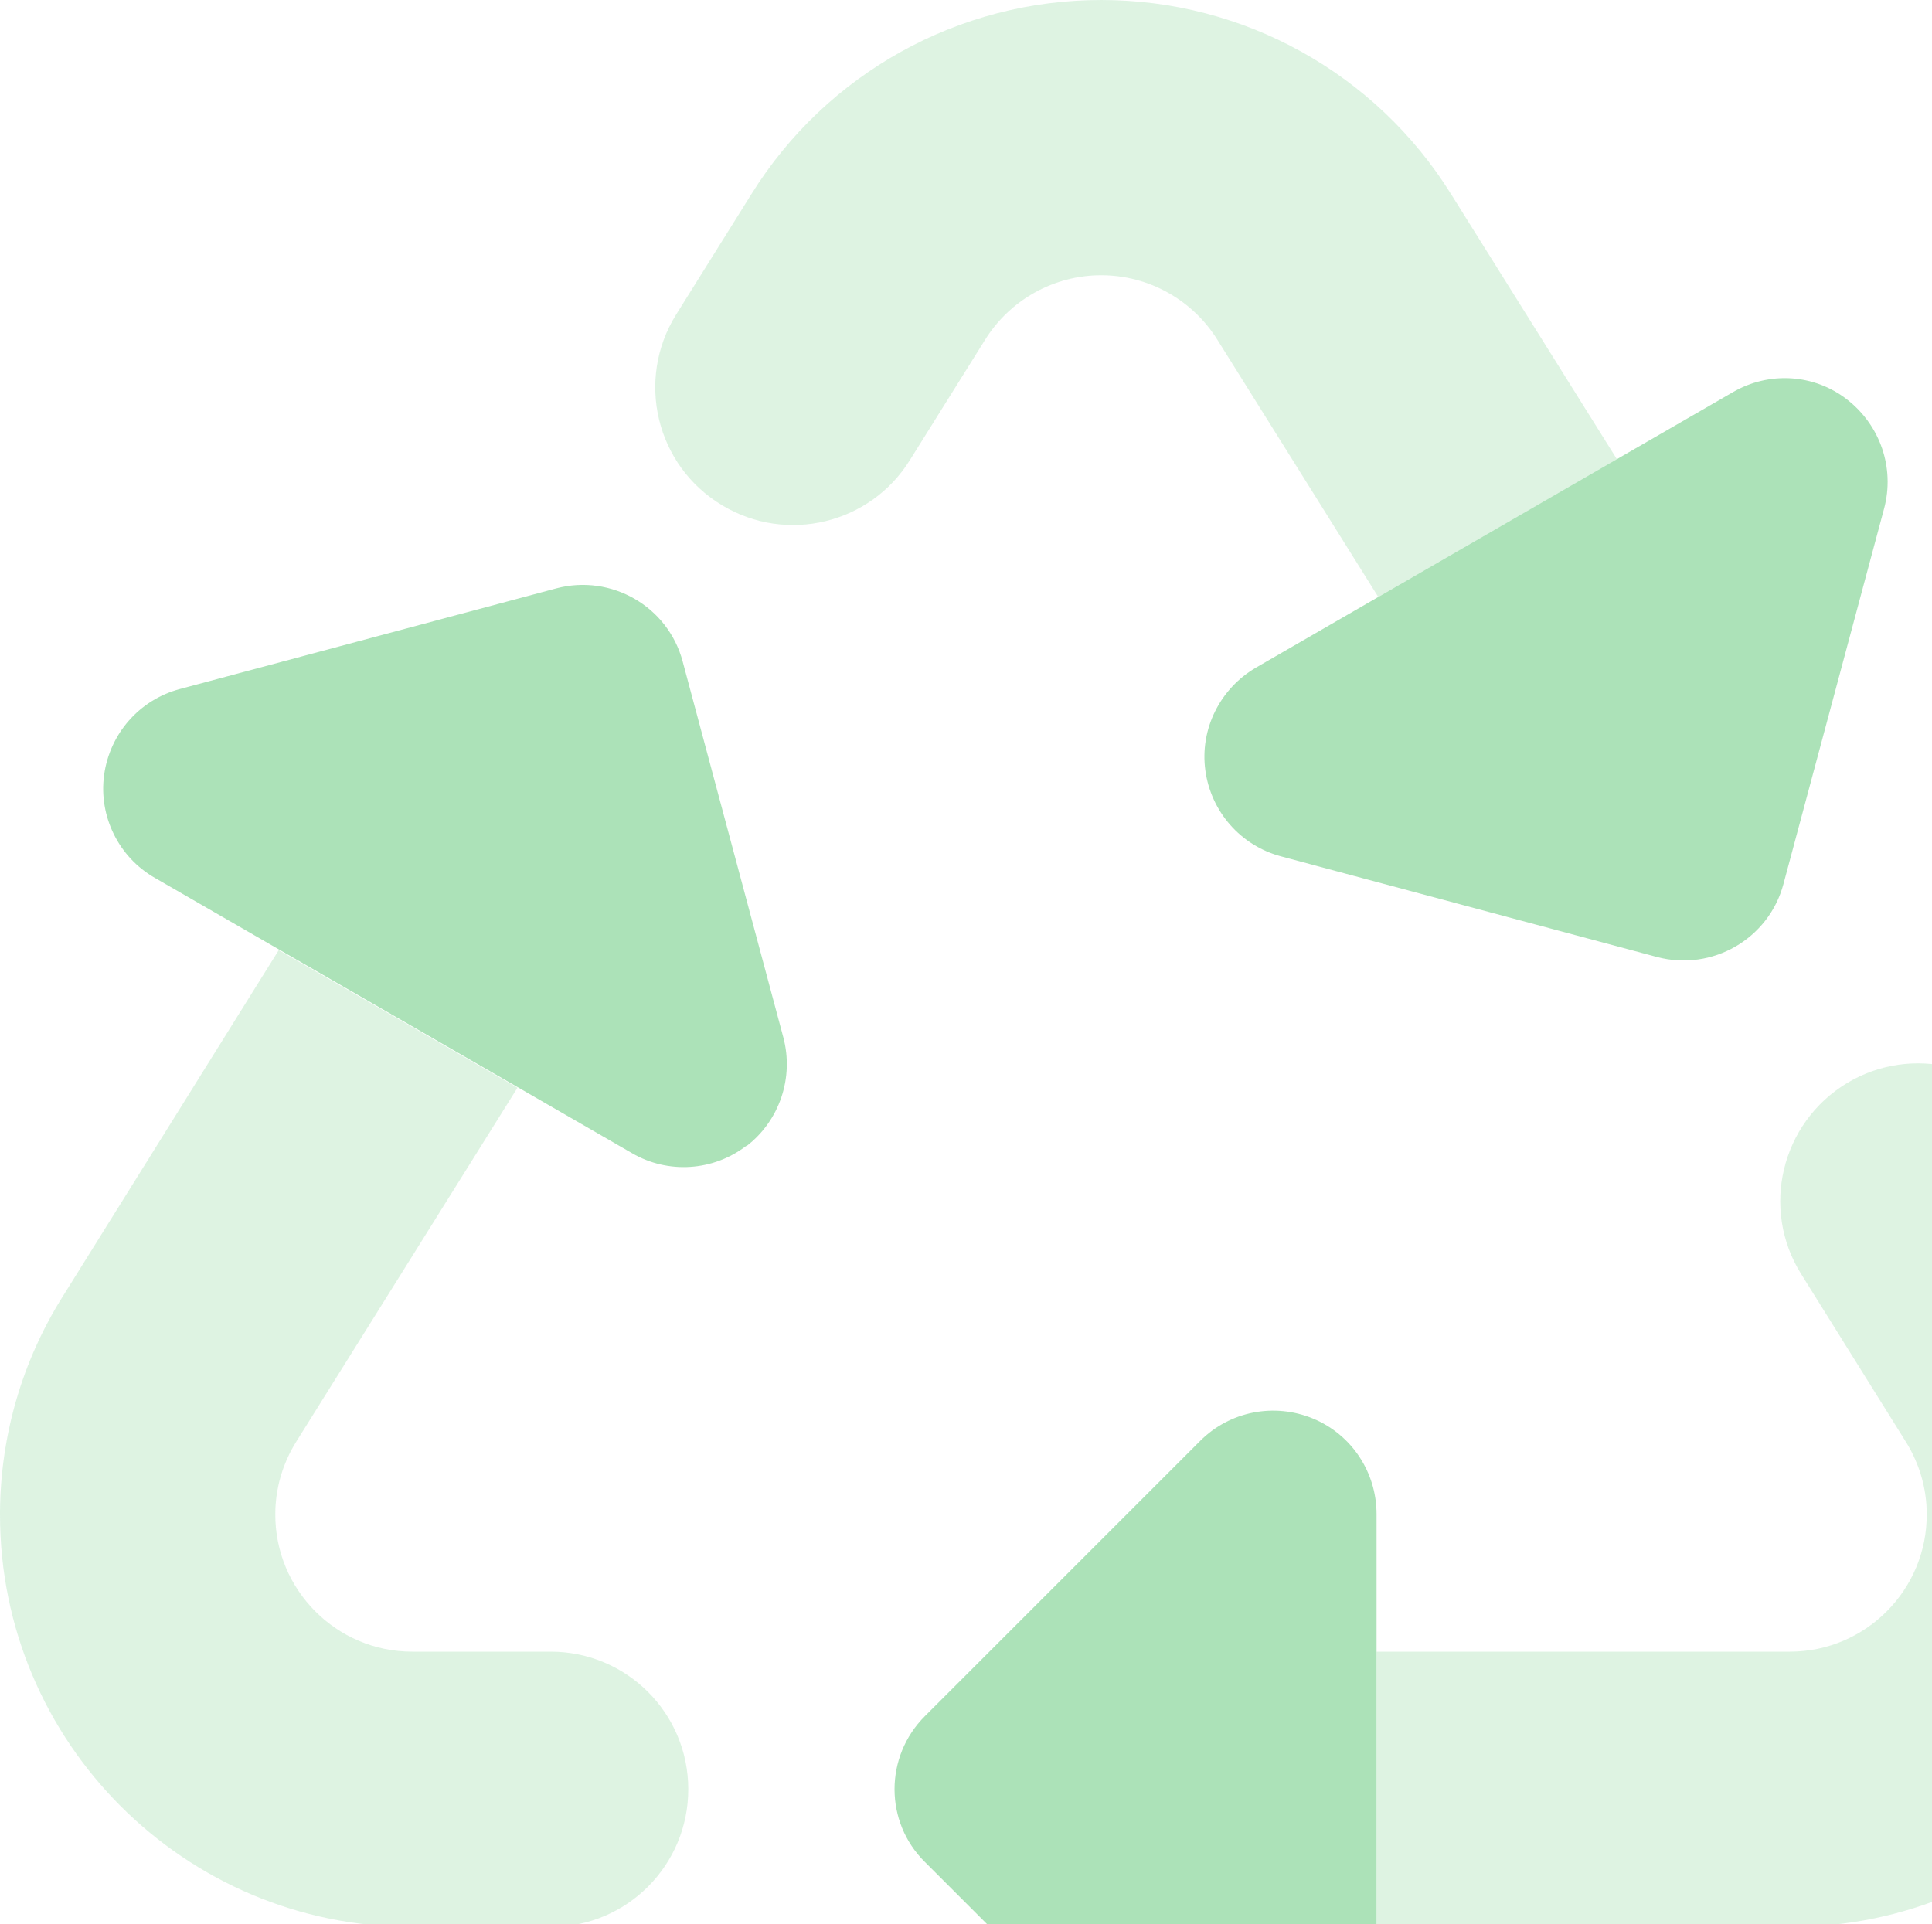
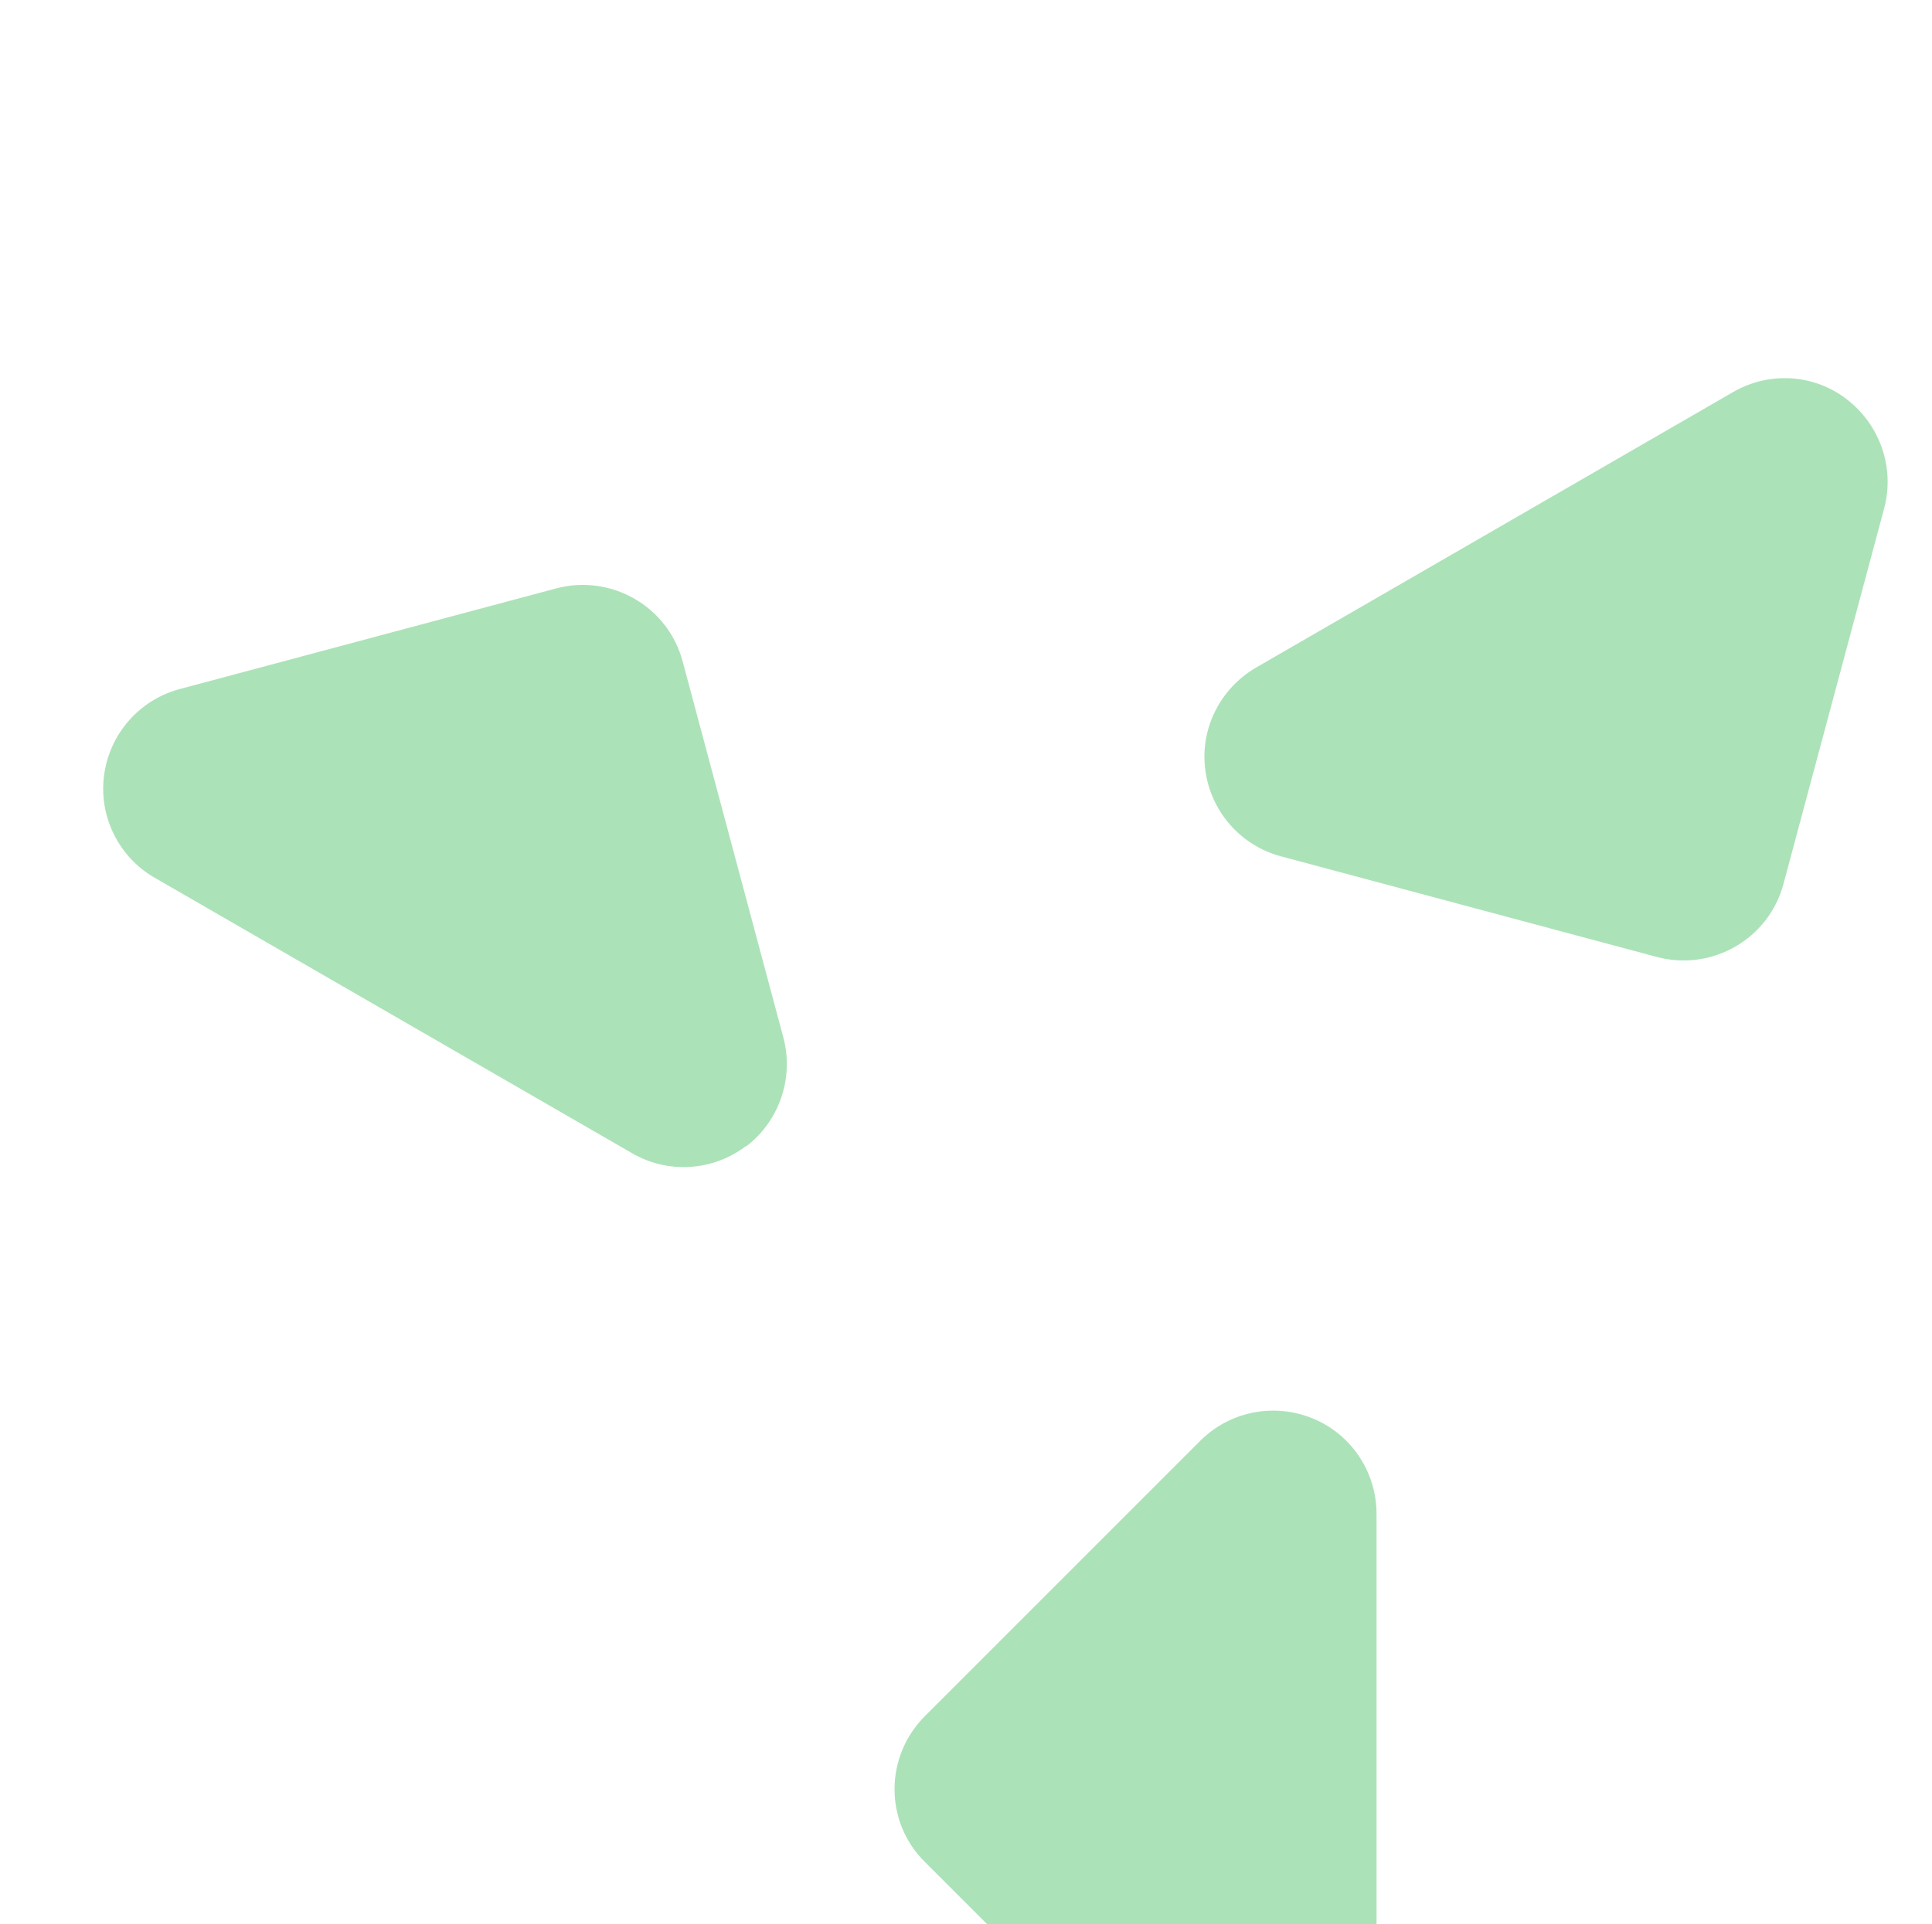
<svg xmlns="http://www.w3.org/2000/svg" width="250" height="249" viewBox="0 0 250 249" fill="none">
  <g opacity="0.4" clip-path="url(#clip0_32194_714)">
-     <path opacity="0.4" d="M0 195.715C0 195.826 0 195.938 0 196.049C0 225.495 23.88 249.375 53.326 249.375H71.25C81.103 249.375 89.062 241.415 89.062 231.562C89.062 221.71 81.103 213.75 71.25 213.75H53.326C43.529 213.75 35.569 205.734 35.625 195.938C35.625 192.653 36.571 189.425 38.297 186.642L66.964 140.774C56.666 134.818 46.368 128.918 36.07 122.962L8.127 167.771C2.839 176.177 0.056 185.862 0 195.715ZM87.504 40.69C82.216 49.151 84.888 60.284 93.46 65.405C101.81 70.415 112.608 67.799 117.73 59.56L127.471 43.975C130.699 38.798 136.377 35.625 142.5 35.625C148.623 35.625 154.301 38.798 157.529 43.975L178.348 77.262L209.241 59.449L187.755 25.105C178.014 9.463 160.925 0 142.5 0C124.075 0 106.986 9.463 97.245 25.105L87.504 40.69ZM178.125 213.75V249.375H231.674C261.231 249.375 285.167 225.328 285 195.715C284.944 185.807 282.161 176.177 276.873 167.771L263.291 146.007C258.17 137.769 247.371 135.152 239.021 140.162C230.505 145.283 227.777 156.416 233.065 164.877L246.647 186.642C248.373 189.425 249.319 192.653 249.319 195.938C249.375 205.734 241.415 213.75 231.618 213.75H178.125Z" fill="#30B74E" />
    <path d="M162.539 86.391C157.863 89.118 155.247 94.351 155.971 99.695C156.694 105.038 160.535 109.436 165.768 110.827L214.418 123.853C221.543 125.745 228.891 121.515 230.783 114.39L243.809 65.795C245.2 60.563 243.308 55.052 239.022 51.712C234.735 48.372 228.891 48.038 224.215 50.766L162.539 86.391ZM178.125 195.938C178.125 190.538 174.897 185.64 169.887 183.58C164.877 181.521 159.144 182.634 155.303 186.475L119.678 222.1C114.445 227.332 114.445 235.793 119.678 240.97L155.303 276.595C159.144 280.436 164.877 281.549 169.887 279.49C174.897 277.43 178.125 272.532 178.125 267.132V195.882V195.938ZM96.577 148.345C100.863 145.061 102.756 139.494 101.364 134.262L88.339 85.612C86.446 78.487 79.099 74.256 71.974 76.149L23.268 89.174C18.035 90.566 14.194 94.963 13.471 100.307C12.747 105.651 15.363 110.939 20.039 113.611L81.771 149.236C86.446 151.963 92.291 151.574 96.577 148.289V148.345Z" fill="#30B74E" />
  </g>
  <defs>
    <clipPath id="clip0_32194_714">
      <rect width="285" height="285" fill="white" />
    </clipPath>
  </defs>
</svg>